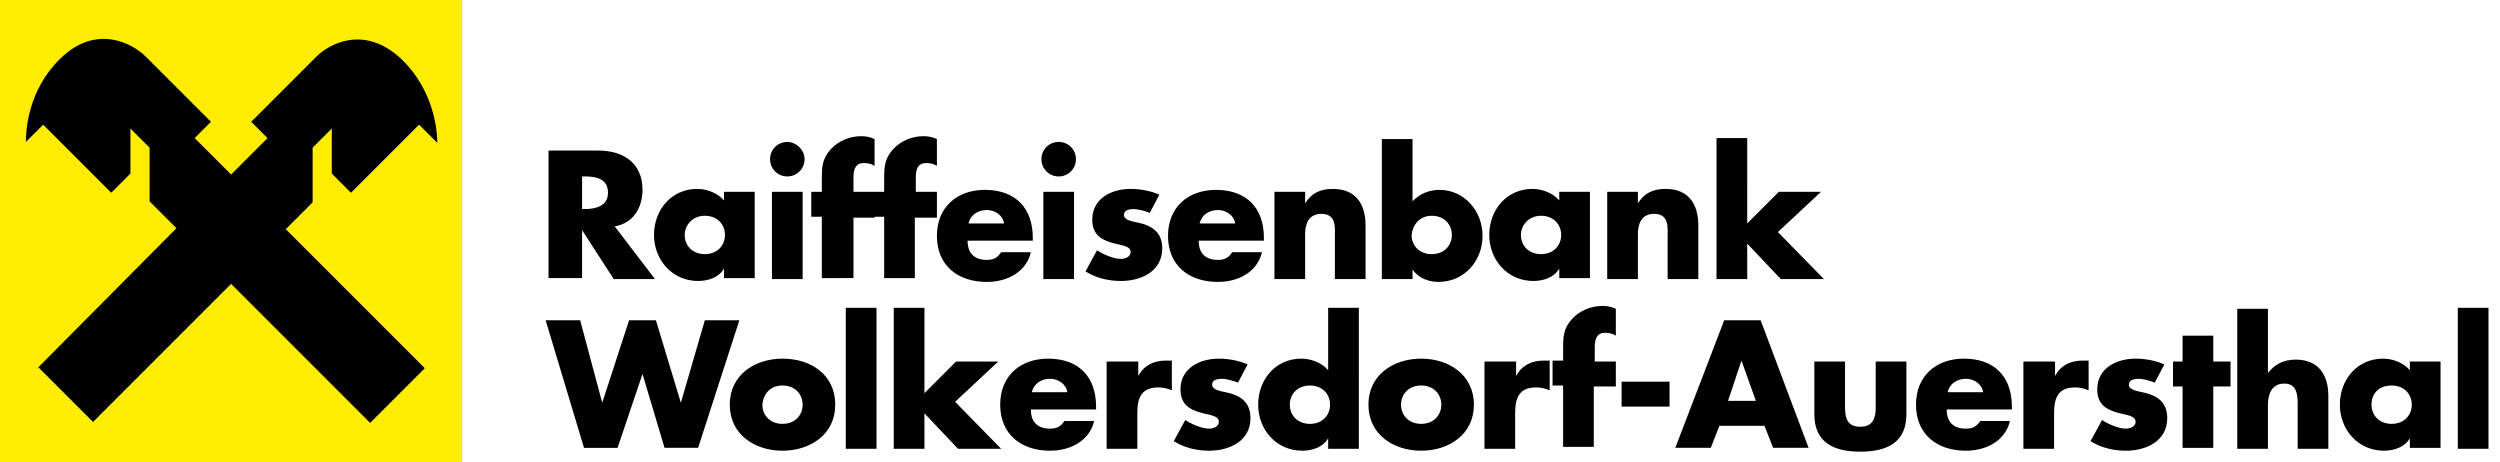
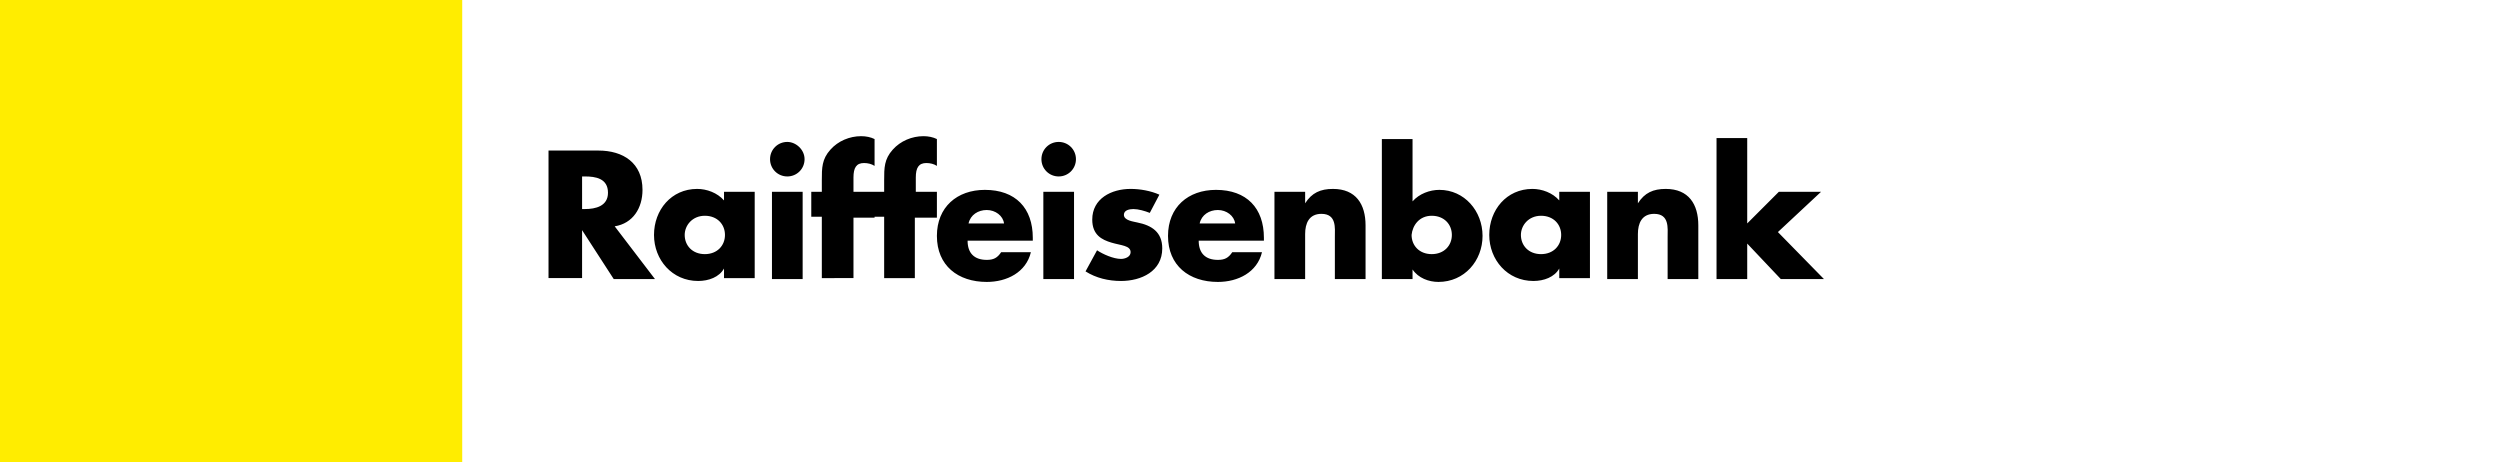
<svg xmlns="http://www.w3.org/2000/svg" version="1.1" id="Ebene_1" x="0px" y="0px" viewBox="0 0 260.7 48.2" style="enable-background:new 0 0 260.7 48.2;" xml:space="preserve">
  <style type="text/css">
	.st0{fill:#FFED00;}
</style>
  <g>
    <g>
      <g>
-         <path d="M259.5,32.1h-3.2v14.7h3.2V32.1z M254.5,37.7h-3.2v0.9c-0.7-0.8-1.8-1.2-2.8-1.2c-2.7,0-4.5,2.2-4.5,4.8s1.9,4.8,4.6,4.8     c1.1,0,2.2-0.4,2.7-1.3h0v1h3.2V37.7z M249.4,40.2c1.3,0,2.1,0.9,2.1,2c0,1.1-0.8,2-2.1,2c-1.3,0-2.1-0.9-2.1-2     C247.3,41.1,248,40.2,249.4,40.2 M233.3,32.1v14.7h3.2v-4.6c0-1.1,0.4-2.2,1.7-2.2c1.3,0,1.4,1.1,1.4,2.2v4.6h3.2v-5.5     c0-2.3-1.1-3.8-3.4-3.8c-1.3,0-2.2,0.5-2.9,1.4h0v-6.7H233.3z M230.8,40.3h1.8v-2.6h-1.8V35h-3.2v2.7h-1v2.6h1v6.4h3.2V40.3z      M225.7,38c-0.9-0.4-2-0.6-3-0.6c-2,0-4,1-4,3.2c0,1.6,1,2.1,2,2.4c1,0.3,2,0.3,2,1c0,0.5-0.6,0.7-1,0.7c-0.8,0-1.9-0.5-2.5-0.9     L218,46c1.1,0.7,2.4,1,3.7,1c2.1,0,4.3-1,4.3-3.4c0-1.7-1.1-2.4-2.6-2.7c-0.4-0.1-1.4-0.2-1.4-0.8c0-0.5,0.6-0.6,1-0.6     c0.5,0,1.2,0.2,1.7,0.4L225.7,38z M214.2,37.7H211v9.1h3.2v-3.7c0-1.6,0.4-2.7,2.2-2.7c0.5,0,0.9,0.1,1.4,0.3v-3.1h-0.6     c-1.3,0-2.3,0.5-2.9,1.6h0V37.7z M209.8,42.4c0-3.1-1.8-5-5-5c-2.9,0-5,1.8-5,4.8c0,3.1,2.2,4.8,5.2,4.8c2.1,0,4.1-1,4.6-3.1     h-3.1c-0.4,0.6-0.8,0.8-1.5,0.8c-1.3,0-2-0.7-2-2h6.8V42.4z M203.1,40.9c0.2-0.9,1-1.4,1.9-1.4c0.9,0,1.7,0.6,1.8,1.4H203.1z      M189.2,37.7v5.5c0,3,2.1,3.9,4.8,3.9c2.7,0,4.8-0.9,4.8-3.9v-5.5h-3.2v4.8c0,1.1-0.3,2-1.6,2c-1.3,0-1.6-0.8-1.6-2v-4.8H189.2z      M183.1,41.8h-2.9l1.4-4.2h0L183.1,41.8z M184,44.4l0.9,2.3h3.7l-5-13.3h-3.8l-5.1,13.3h3.7l0.9-2.3H184z M169.1,42.4h5v-2.6h-5     V42.4z M166.3,40.3h2.2v-2.6h-2.2v-1.5c0-1,0.3-1.5,1.1-1.5c0.4,0,0.8,0.1,1.1,0.3v-2.8c-0.4-0.2-0.9-0.3-1.4-0.3     c-1.2,0-2.4,0.5-3.2,1.4c-0.9,1-0.9,1.9-0.9,3.2v1.1h-1.1v2.6h1.1v6.4h3.2V40.3z M158,37.7h-3.2v9.1h3.2v-3.7     c0-1.6,0.4-2.7,2.2-2.7c0.5,0,0.9,0.1,1.4,0.3v-3.1h-0.6c-1.3,0-2.3,0.5-2.9,1.6h0V37.7z M148.2,40.2c1.3,0,2.1,0.9,2.1,2     c0,1.1-0.8,2-2.1,2c-1.3,0-2.1-0.9-2.1-2C146.1,41.1,146.9,40.2,148.2,40.2 M148.2,37.4c-2.9,0-5.5,1.7-5.5,4.8     c0,3.1,2.6,4.8,5.5,4.8c2.9,0,5.5-1.7,5.5-4.8C153.7,39.1,151.1,37.4,148.2,37.4 M136.6,40.2c1.3,0,2.1,0.9,2.1,2     c0,1.1-0.8,2-2.1,2c-1.3,0-2.1-0.9-2.1-2C134.5,41.1,135.3,40.2,136.6,40.2 M138.5,46.8h3.2V32.1h-3.2v6.5     c-0.7-0.8-1.8-1.2-2.8-1.2c-2.7,0-4.5,2.2-4.5,4.8s1.9,4.8,4.6,4.8c1.1,0,2.2-0.4,2.7-1.3h0V46.8z M130.1,38     c-0.9-0.4-2-0.6-3-0.6c-2,0-4,1-4,3.2c0,1.6,1,2.1,2,2.4c1,0.3,2,0.3,2,1c0,0.5-0.6,0.7-1,0.7c-0.8,0-1.9-0.5-2.5-0.9l-1.2,2.2     c1.1,0.7,2.4,1,3.7,1c2.1,0,4.3-1,4.3-3.4c0-1.7-1.1-2.4-2.6-2.7c-0.4-0.1-1.4-0.2-1.4-0.8c0-0.5,0.6-0.6,1-0.6     c0.5,0,1.2,0.2,1.7,0.4L130.1,38z M118.6,37.7h-3.2v9.1h3.2v-3.7c0-1.6,0.4-2.7,2.2-2.7c0.5,0,0.9,0.1,1.4,0.3v-3.1h-0.6     c-1.3,0-2.3,0.5-2.9,1.6h0V37.7z M114.3,42.4c0-3.1-1.8-5-5-5c-2.9,0-5,1.8-5,4.8c0,3.1,2.2,4.8,5.2,4.8c2.1,0,4.1-1,4.6-3.1     h-3.1c-0.4,0.6-0.8,0.8-1.5,0.8c-1.3,0-2-0.7-2-2h6.8V42.4z M107.6,40.9c0.2-0.9,1-1.4,1.9-1.4c0.9,0,1.7,0.6,1.8,1.4H107.6z      M96.4,32.1h-3.2v14.7h3.2v-3.7l3.5,3.7h4.5l-4.8-4.9l4.5-4.2h-4.4L96.4,41V32.1z M91.4,32.1h-3.2v14.7h3.2V32.1z M81.6,40.2     c1.3,0,2.1,0.9,2.1,2c0,1.1-0.8,2-2.1,2c-1.3,0-2.1-0.9-2.1-2C79.6,41.1,80.3,40.2,81.6,40.2 M81.6,37.4c-2.9,0-5.5,1.7-5.5,4.8     c0,3.1,2.6,4.8,5.5,4.8c2.9,0,5.5-1.7,5.5-4.8C87.1,39.1,84.6,37.4,81.6,37.4 M60.5,33.4h-3.6l4,13.3h3.5L67,39h0l2.3,7.7h3.5     l4.3-13.3h-3.6L71,42h0l-2.6-8.6h-2.8L62.8,42h0L60.5,33.4z" />
        <path d="M182.2,14.4h-3.2v14.7h3.2v-3.7l3.5,3.7h4.5l-4.8-4.9l4.5-4.2h-4.4l-3.3,3.3V14.4z M170.8,20h-3.2v9.1h3.2v-4.7     c0-1.1,0.4-2.1,1.7-2.1c1.6,0,1.4,1.5,1.4,2.4v4.4h3.2v-5.6c0-2.2-1-3.8-3.4-3.8c-1.3,0-2.2,0.4-2.9,1.5h0V20z M165.8,20h-3.2     v0.9c-0.7-0.8-1.8-1.2-2.8-1.2c-2.7,0-4.5,2.2-4.5,4.8s1.9,4.8,4.6,4.8c1.1,0,2.2-0.4,2.7-1.3h0v1h3.2V20z M160.7,22.5     c1.3,0,2.1,0.9,2.1,2c0,1.1-0.8,2-2.1,2c-1.3,0-2.1-0.9-2.1-2C158.6,23.5,159.4,22.5,160.7,22.5 M149.3,22.5c1.3,0,2.1,0.9,2.1,2     c0,1.1-0.8,2-2.1,2s-2.1-0.9-2.1-2C147.3,23.5,148,22.5,149.3,22.5 M144.1,29.1h3.2v-1h0c0.6,0.9,1.7,1.3,2.7,1.3     c2.7,0,4.6-2.2,4.6-4.8c0-2.6-1.9-4.8-4.5-4.8c-1,0-2.1,0.4-2.8,1.2v-6.5h-3.2V29.1z M136.1,20h-3.2v9.1h3.2v-4.7     c0-1.1,0.4-2.1,1.7-2.1c1.6,0,1.4,1.5,1.4,2.4v4.4h3.2v-5.6c0-2.2-1-3.8-3.4-3.8c-1.3,0-2.2,0.4-2.9,1.5h0V20z M131.8,24.8     c0-3.1-1.8-5-5-5c-2.9,0-5,1.8-5,4.8c0,3.1,2.2,4.8,5.2,4.8c2.1,0,4.1-1,4.6-3.1h-3.1c-0.4,0.6-0.8,0.8-1.5,0.8c-1.3,0-2-0.7-2-2     h6.8V24.8z M125.1,23.3c0.2-0.9,1-1.4,1.9-1.4c0.9,0,1.7,0.6,1.8,1.4H125.1z M120.9,20.3c-0.9-0.4-2-0.6-3-0.6c-2,0-4,1-4,3.2     c0,1.6,1,2.1,2,2.4c1,0.3,2,0.3,2,1c0,0.5-0.6,0.7-1,0.7c-0.8,0-1.9-0.5-2.5-0.9l-1.2,2.2c1.1,0.7,2.4,1,3.7,1     c2.1,0,4.3-1,4.3-3.4c0-1.7-1.1-2.4-2.6-2.7c-0.4-0.1-1.4-0.2-1.4-0.8c0-0.5,0.6-0.6,1-0.6c0.5,0,1.2,0.2,1.7,0.4L120.9,20.3z      M110.4,14.8c-1,0-1.8,0.8-1.8,1.8c0,1,0.8,1.8,1.8,1.8c1,0,1.8-0.8,1.8-1.8C112.2,15.6,111.4,14.8,110.4,14.8 M112,20h-3.2v9.1     h3.2V20z M107.7,24.8c0-3.1-1.8-5-5-5c-2.9,0-5,1.8-5,4.8c0,3.1,2.2,4.8,5.2,4.8c2.1,0,4.1-1,4.6-3.1h-3.1     c-0.4,0.6-0.8,0.8-1.5,0.8c-1.3,0-2-0.7-2-2h6.8V24.8z M101,23.3c0.2-0.9,1-1.4,1.9-1.4c0.9,0,1.7,0.6,1.8,1.4H101z M95.5,22.7     h2.2V20h-2.2v-1.5c0-1,0.3-1.5,1.1-1.5c0.4,0,0.8,0.1,1.1,0.3v-2.8c-0.4-0.2-0.9-0.3-1.4-0.3c-1.2,0-2.4,0.5-3.2,1.4     c-0.9,1-0.9,1.9-0.9,3.2V20h-1.1v2.6h1.1v6.4h3.2V22.7z M89,22.7h2.2V20H89v-1.5c0-1,0.3-1.5,1.1-1.5c0.4,0,0.8,0.1,1.1,0.3v-2.8     c-0.4-0.2-0.9-0.3-1.4-0.3c-1.2,0-2.4,0.5-3.2,1.4c-0.9,1-0.9,1.9-0.9,3.2V20h-1.1v2.6h1.1v6.4H89V22.7z M82.1,14.8     c-1,0-1.8,0.8-1.8,1.8c0,1,0.8,1.8,1.8,1.8c1,0,1.8-0.8,1.8-1.8C83.9,15.6,83,14.8,82.1,14.8 M83.7,20h-3.2v9.1h3.2V20z M78.7,20     h-3.2v0.9c-0.7-0.8-1.8-1.2-2.8-1.2c-2.7,0-4.5,2.2-4.5,4.8s1.9,4.8,4.6,4.8c1.1,0,2.2-0.4,2.7-1.3h0v1h3.2V20z M73.5,22.5     c1.3,0,2.1,0.9,2.1,2c0,1.1-0.8,2-2.1,2c-1.3,0-2.1-0.9-2.1-2C71.4,23.5,72.2,22.5,73.5,22.5 M60.6,18.4H61     c1.1,0,2.4,0.2,2.4,1.7c0,1.4-1.3,1.7-2.4,1.7h-0.3V18.4z M64.1,23.6c1.9-0.3,2.9-1.9,2.9-3.8c0-2.8-2-4.1-4.6-4.1h-5.2v13.3h3.5     V24h0l3.3,5.1h4.3L64.1,23.6z" />
      </g>
    </g>
  </g>
  <g>
    <rect x="0" y="0" class="st0" width="48.2" height="48.2" />
-     <path d="M24.1,29.6l14.5,14.5l5.7-5.7L29.8,23.9l2.8-2.8l0-5.7l2-2l0,4.7l2,2l7.1-7.1l1.9,1.9c0-1.2-0.3-5.4-3.7-8.7   C38,2.5,34.3,4.6,33,5.9l-6.8,6.8l1.7,1.7l-3.8,3.8l-3.8-3.8l1.7-1.7l-6.8-6.8c-1.3-1.3-5.1-3.5-8.9,0.2c-3.4,3.3-3.6,7.5-3.6,8.7   L4.5,13l7.1,7.1l2-2v-4.7l2,2l0,5.6l2.8,2.8L4,38.3l5.7,5.7L24.1,29.6z" />
  </g>
</svg>